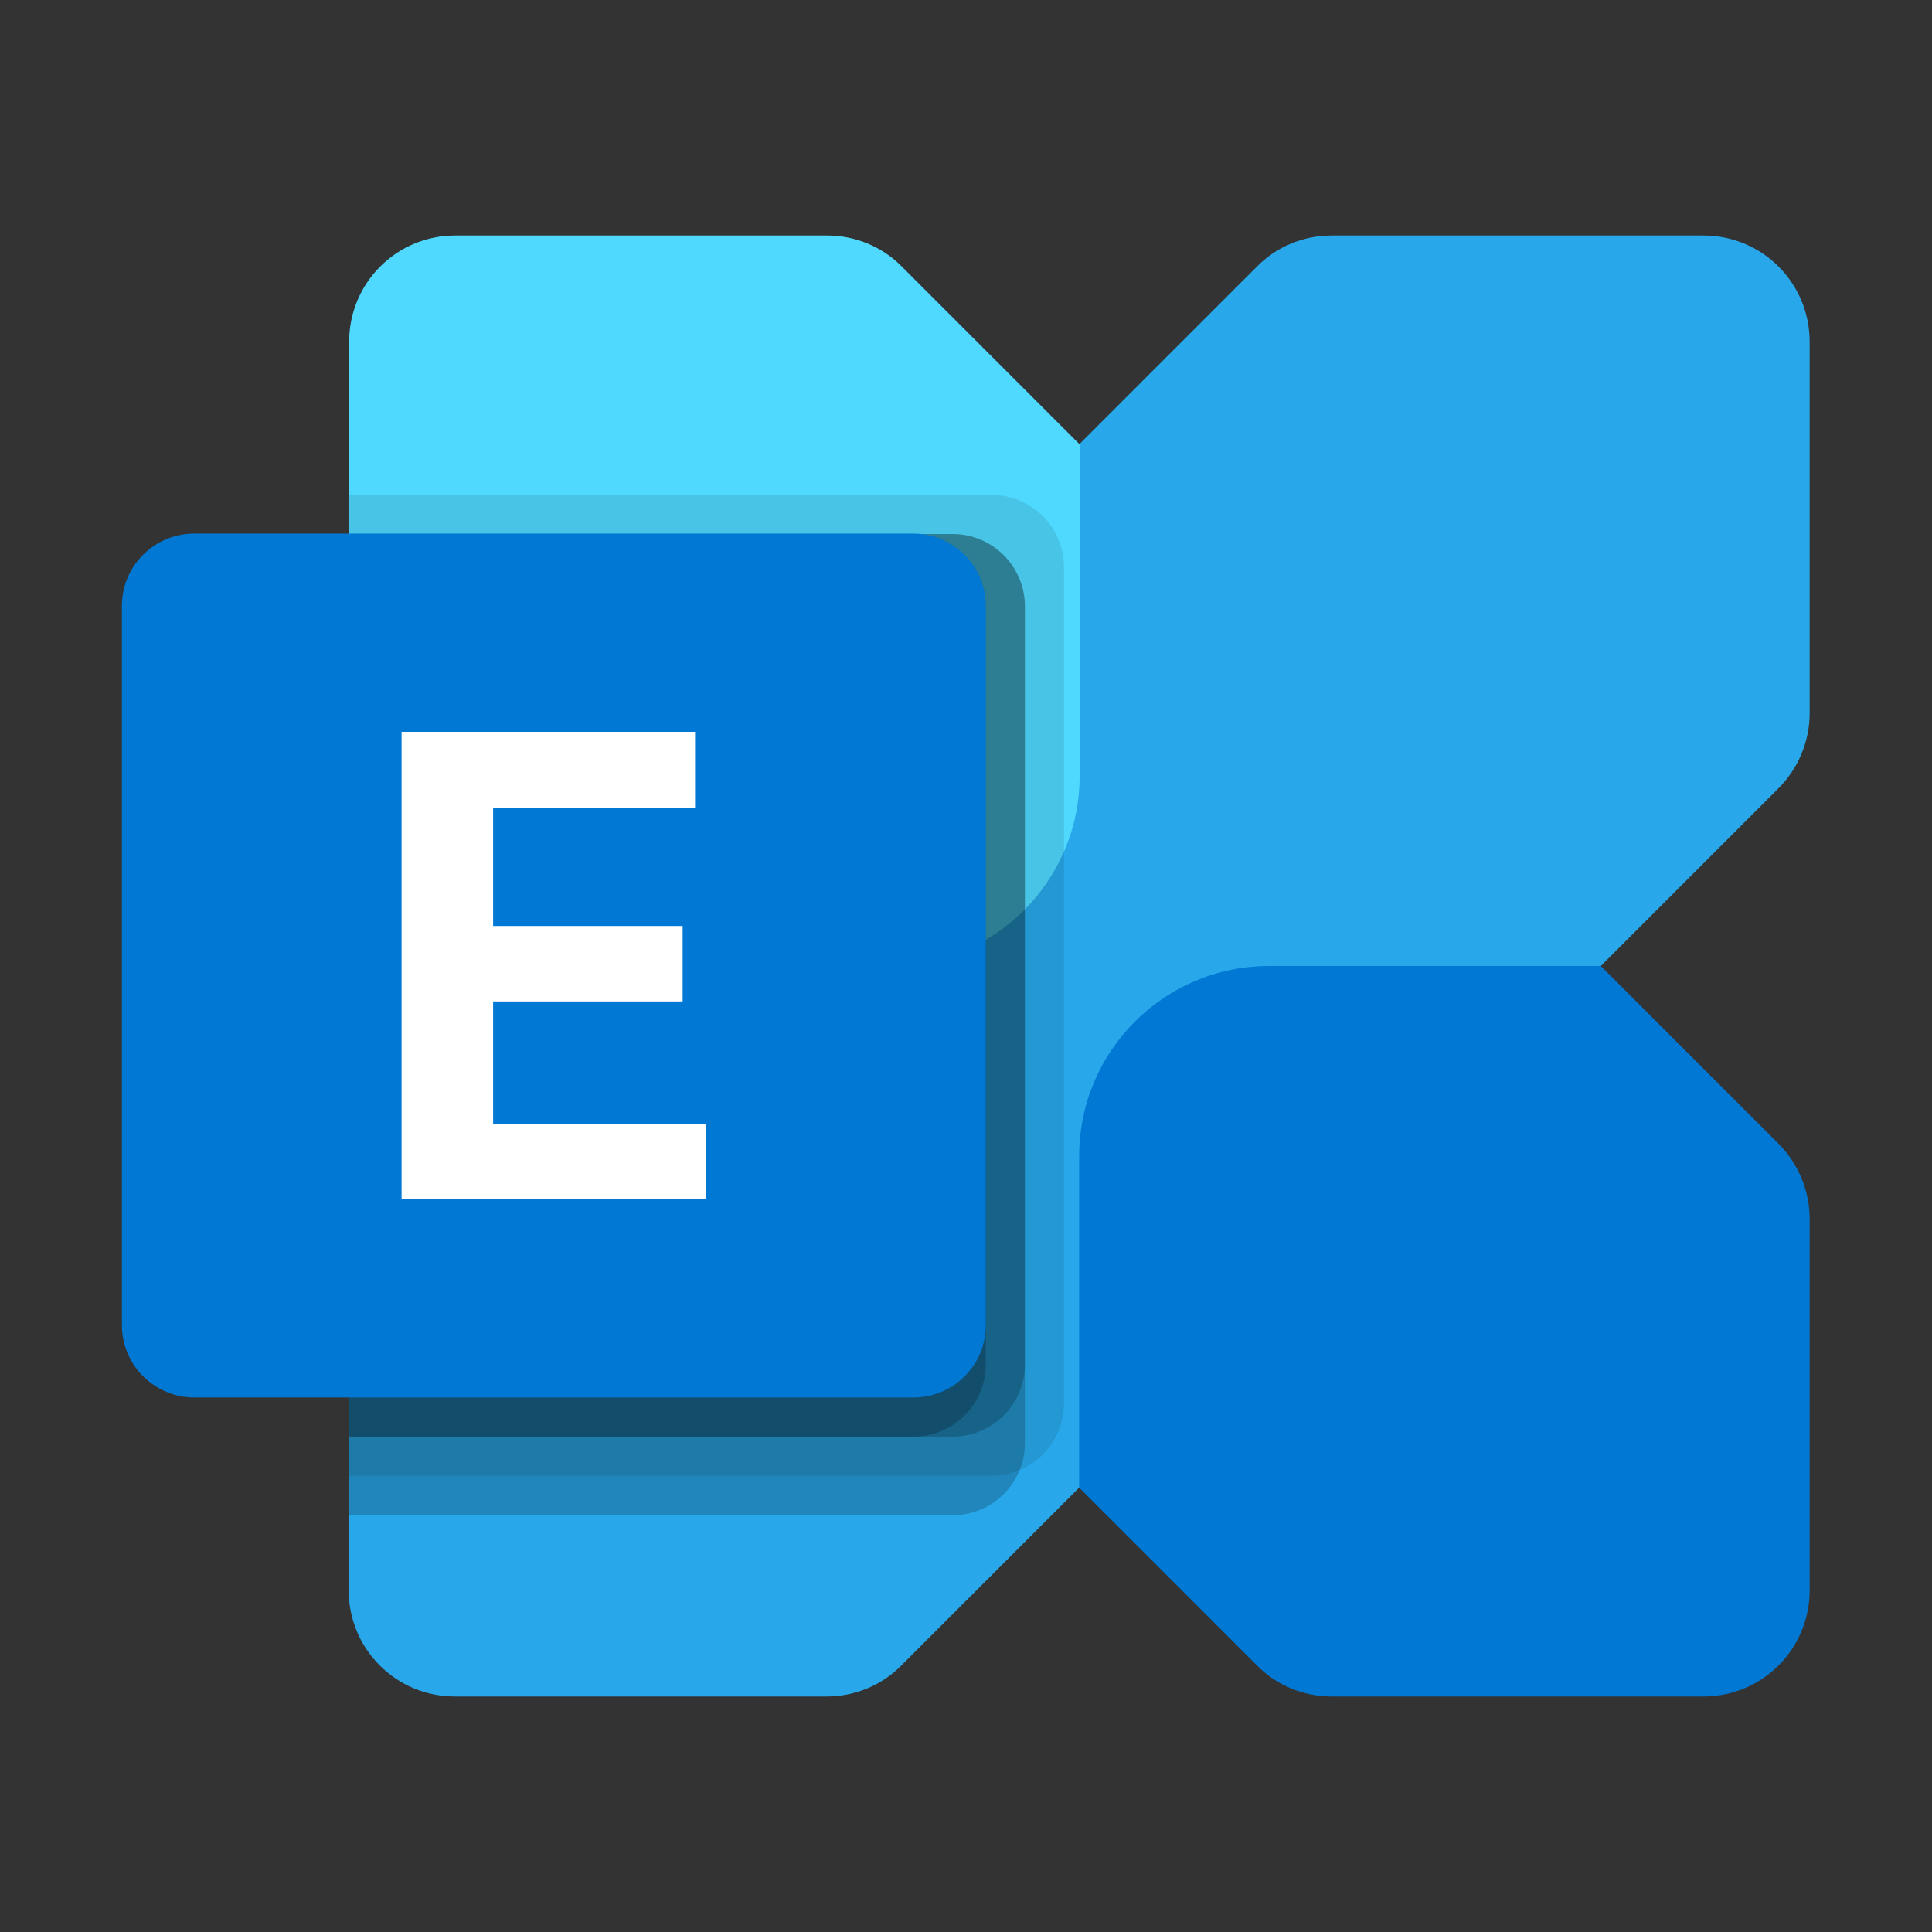
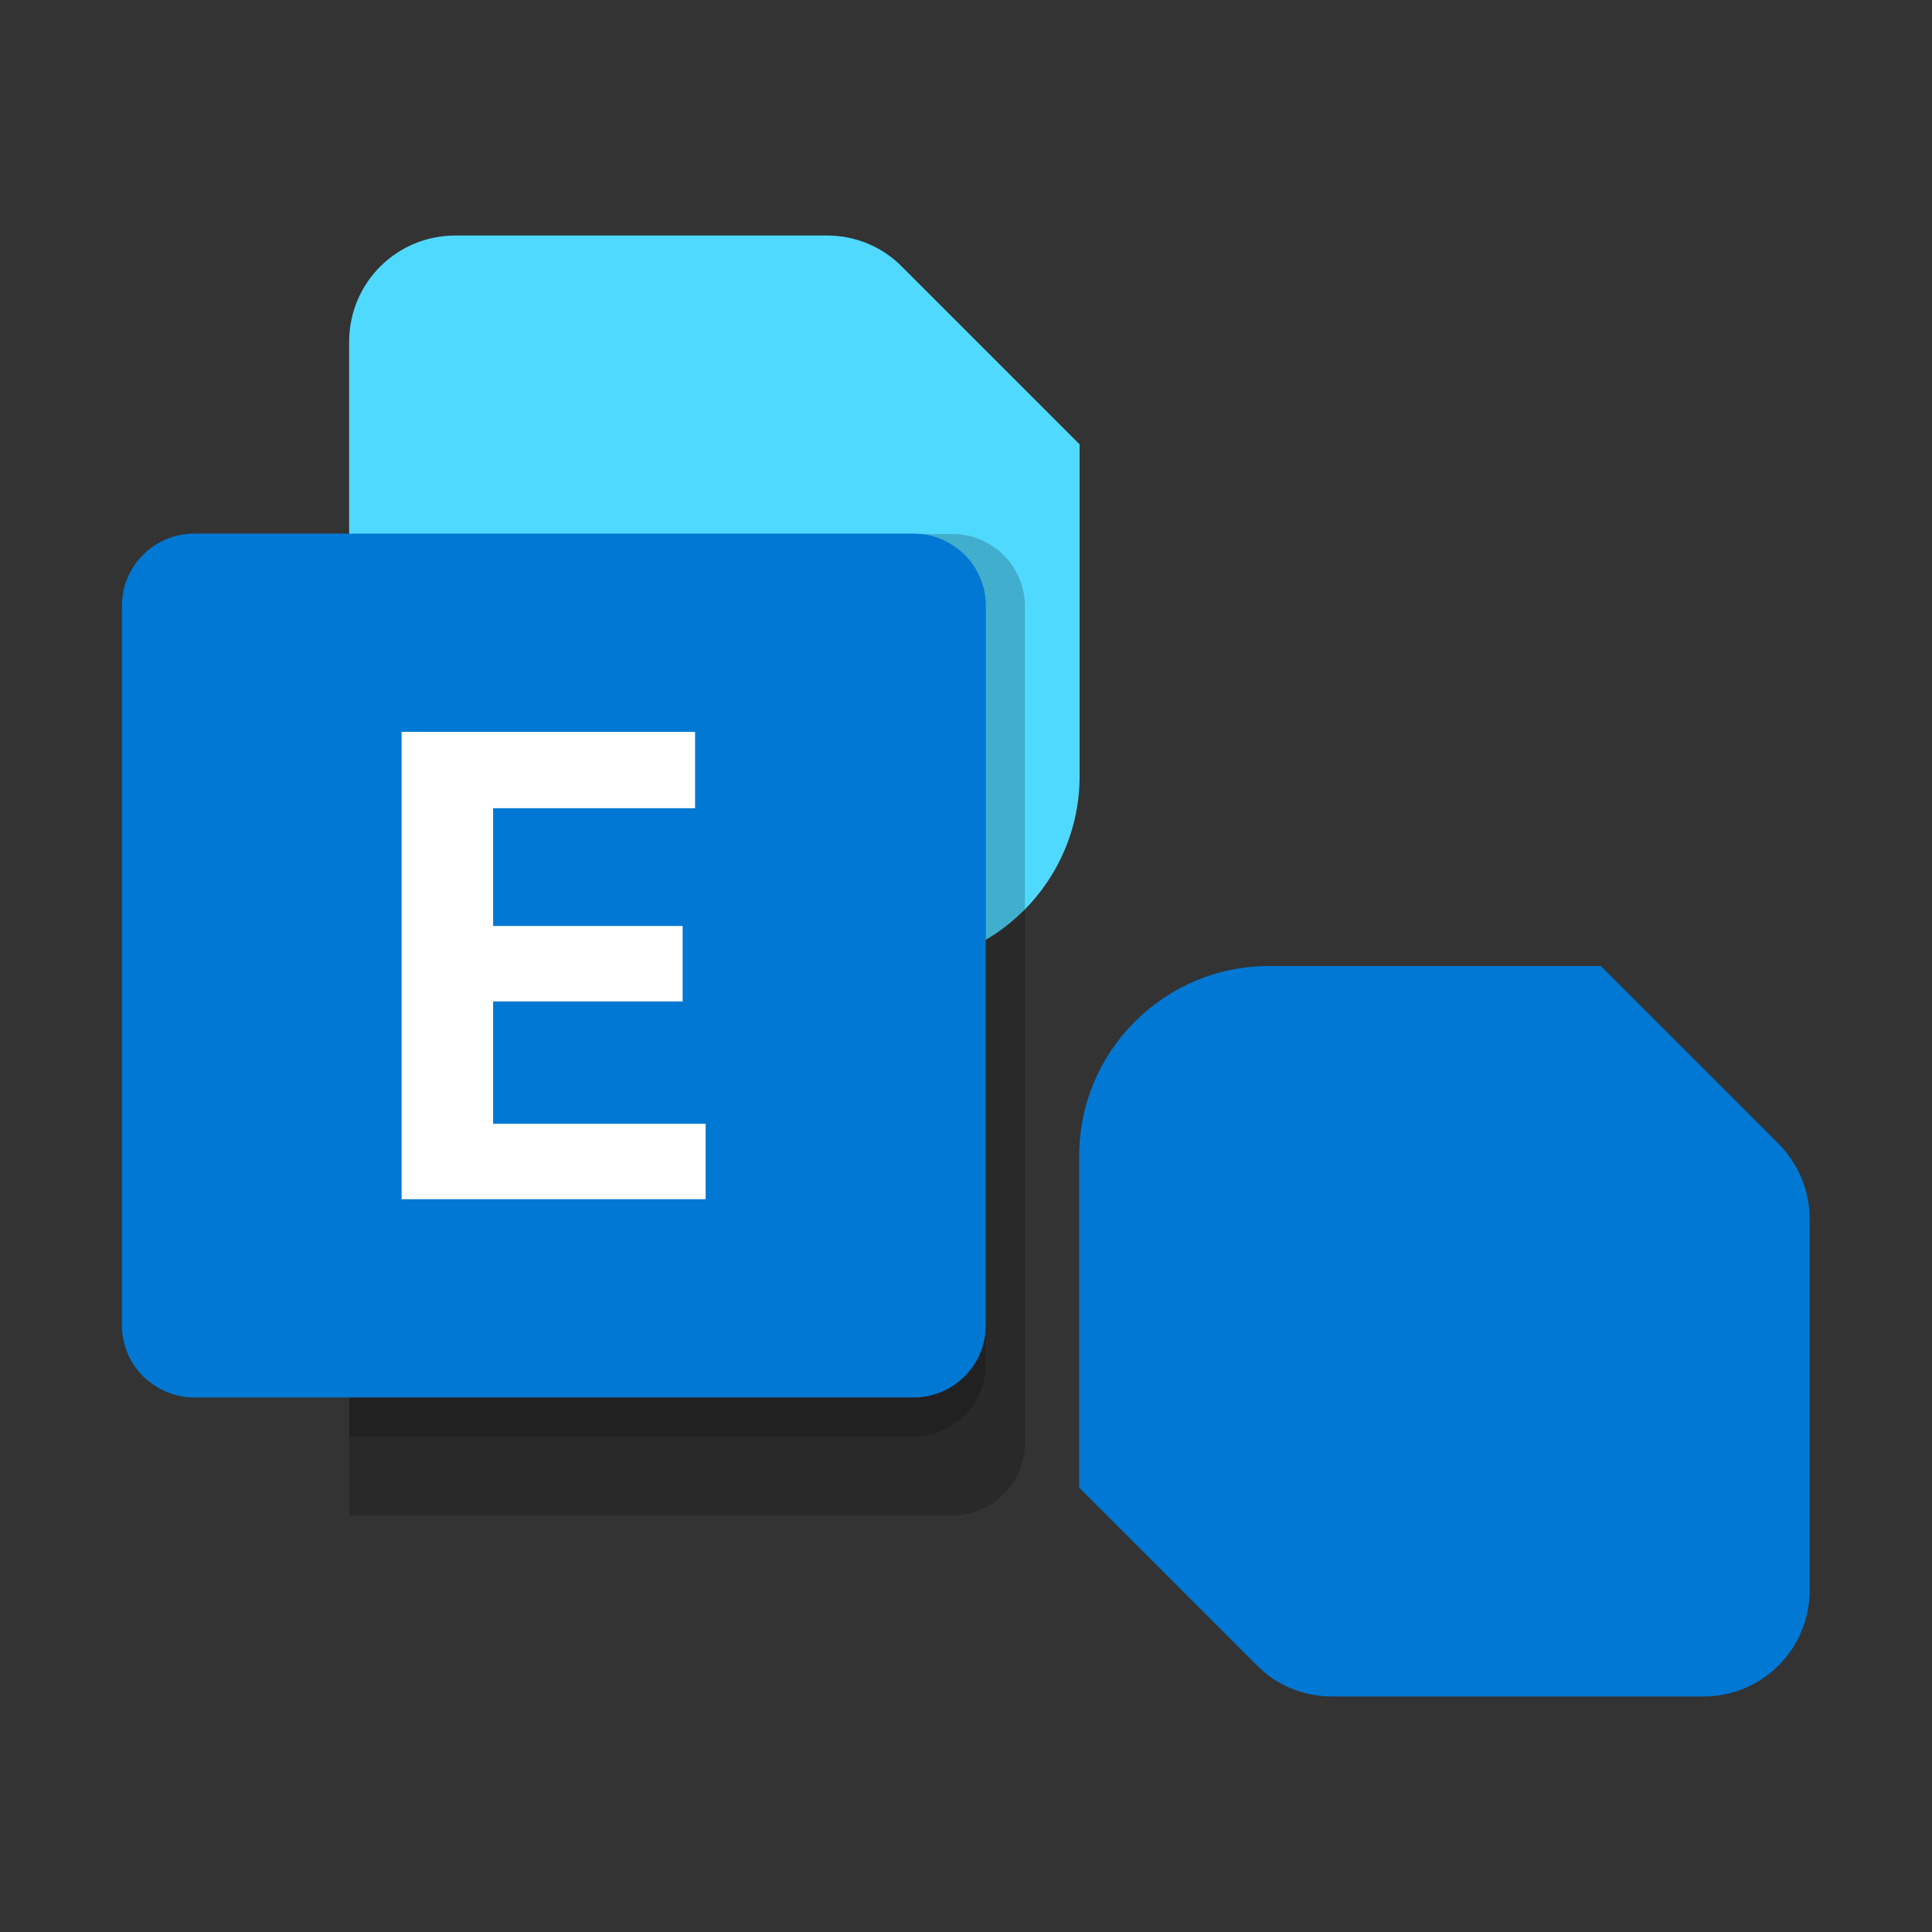
<svg xmlns="http://www.w3.org/2000/svg" fill="none" viewBox="0 0 42 42" height="42" width="42">
  <rect x="0" y="0" width="42" height="42" fill="#333333" stroke="none" />
  <g clip-path="url(#clip0_1_851)">
-     <path fill="#28A8EA" d="M37.03 5.12H28.95C28.34 5.12 27.75 5.36 27.32 5.8L8.26 24.86C7.83 25.29 7.58 25.88 7.58 26.49V34.57C7.58 35.85 8.61 36.88 9.89 36.88H17.97C18.58 36.88 19.17 36.64 19.6 36.2L38.66 17.14C39.09 16.71 39.34 16.12 39.34 15.51V7.43C39.34 6.15 38.31 5.12 37.03 5.12Z" />
    <path fill="#0078D4" d="M37.03 36.88H28.95C28.34 36.88 27.75 36.64 27.32 36.2L23.46 32.34V25.13C23.46 22.85 25.31 21 27.59 21H34.8L38.66 24.86C39.09 25.29 39.34 25.88 39.34 26.49V34.57C39.34 35.85 38.31 36.88 37.03 36.88Z" />
    <path fill="#50D9FF" d="M9.9 5.12H17.98C18.59 5.12 19.18 5.36 19.61 5.8L23.47 9.66V16.87C23.47 19.15 21.62 21 19.34 21H12.13L8.27 17.14C7.84 16.71 7.59 16.12 7.59 15.51V7.43C7.59 6.15 8.62 5.12 9.9 5.12Z" />
-     <path fill="black" d="M21.57 10.75H7.59V32.08H21.57C21.98 32.08 22.38 31.91 22.67 31.62C22.96 31.33 23.13 30.93 23.13 30.52V12.32C23.13 11.91 22.96 11.51 22.67 11.22C22.38 10.93 21.98 10.76 21.57 10.76V10.75Z" opacity="0.1" />
    <path fill="black" d="M20.72 11.61H7.59V32.94H20.72C21.13 32.94 21.53 32.77 21.82 32.48C22.11 32.19 22.28 31.79 22.28 31.38V13.17C22.28 12.76 22.11 12.36 21.82 12.07C21.53 11.78 21.13 11.61 20.72 11.61Z" opacity="0.2" />
-     <path fill="black" d="M20.72 11.61H7.59V31.23H20.72C21.13 31.23 21.53 31.06 21.82 30.77C22.11 30.48 22.28 30.08 22.28 29.67V13.17C22.28 12.76 22.11 12.36 21.82 12.07C21.53 11.78 21.13 11.61 20.72 11.61Z" opacity="0.2" />
    <path fill="black" d="M19.86 11.61H7.59V31.23H19.87C20.28 31.23 20.68 31.06 20.97 30.77C21.26 30.48 21.43 30.08 21.43 29.67V13.17C21.43 12.76 21.26 12.36 20.97 12.07C20.68 11.78 20.28 11.61 19.87 11.61H19.86Z" opacity="0.2" />
    <path fill="#0078D4" d="M21.43 13.17V28.81C21.43 29.22 21.27 29.62 20.97 29.92C20.68 30.21 20.28 30.38 19.86 30.38H4.22C3.8 30.38 3.41 30.21 3.11 29.92C2.82 29.63 2.65 29.23 2.65 28.81V13.17C2.65 12.76 2.81 12.36 3.11 12.06C3.4 11.77 3.8 11.6 4.22 11.6H19.86C20.28 11.6 20.67 11.77 20.97 12.06C21.26 12.35 21.43 12.75 21.43 13.17Z" />
    <path fill="white" d="M15.11 17.57H10.72V20.13H14.84V21.77H10.72V24.43H15.34V26.07H8.73V15.91H15.11V17.56V17.57Z" />
  </g>
  <defs>
    <clipPath id="clip0_1_851">
      <rect fill="white" height="42" width="42" />
    </clipPath>
  </defs>
</svg>